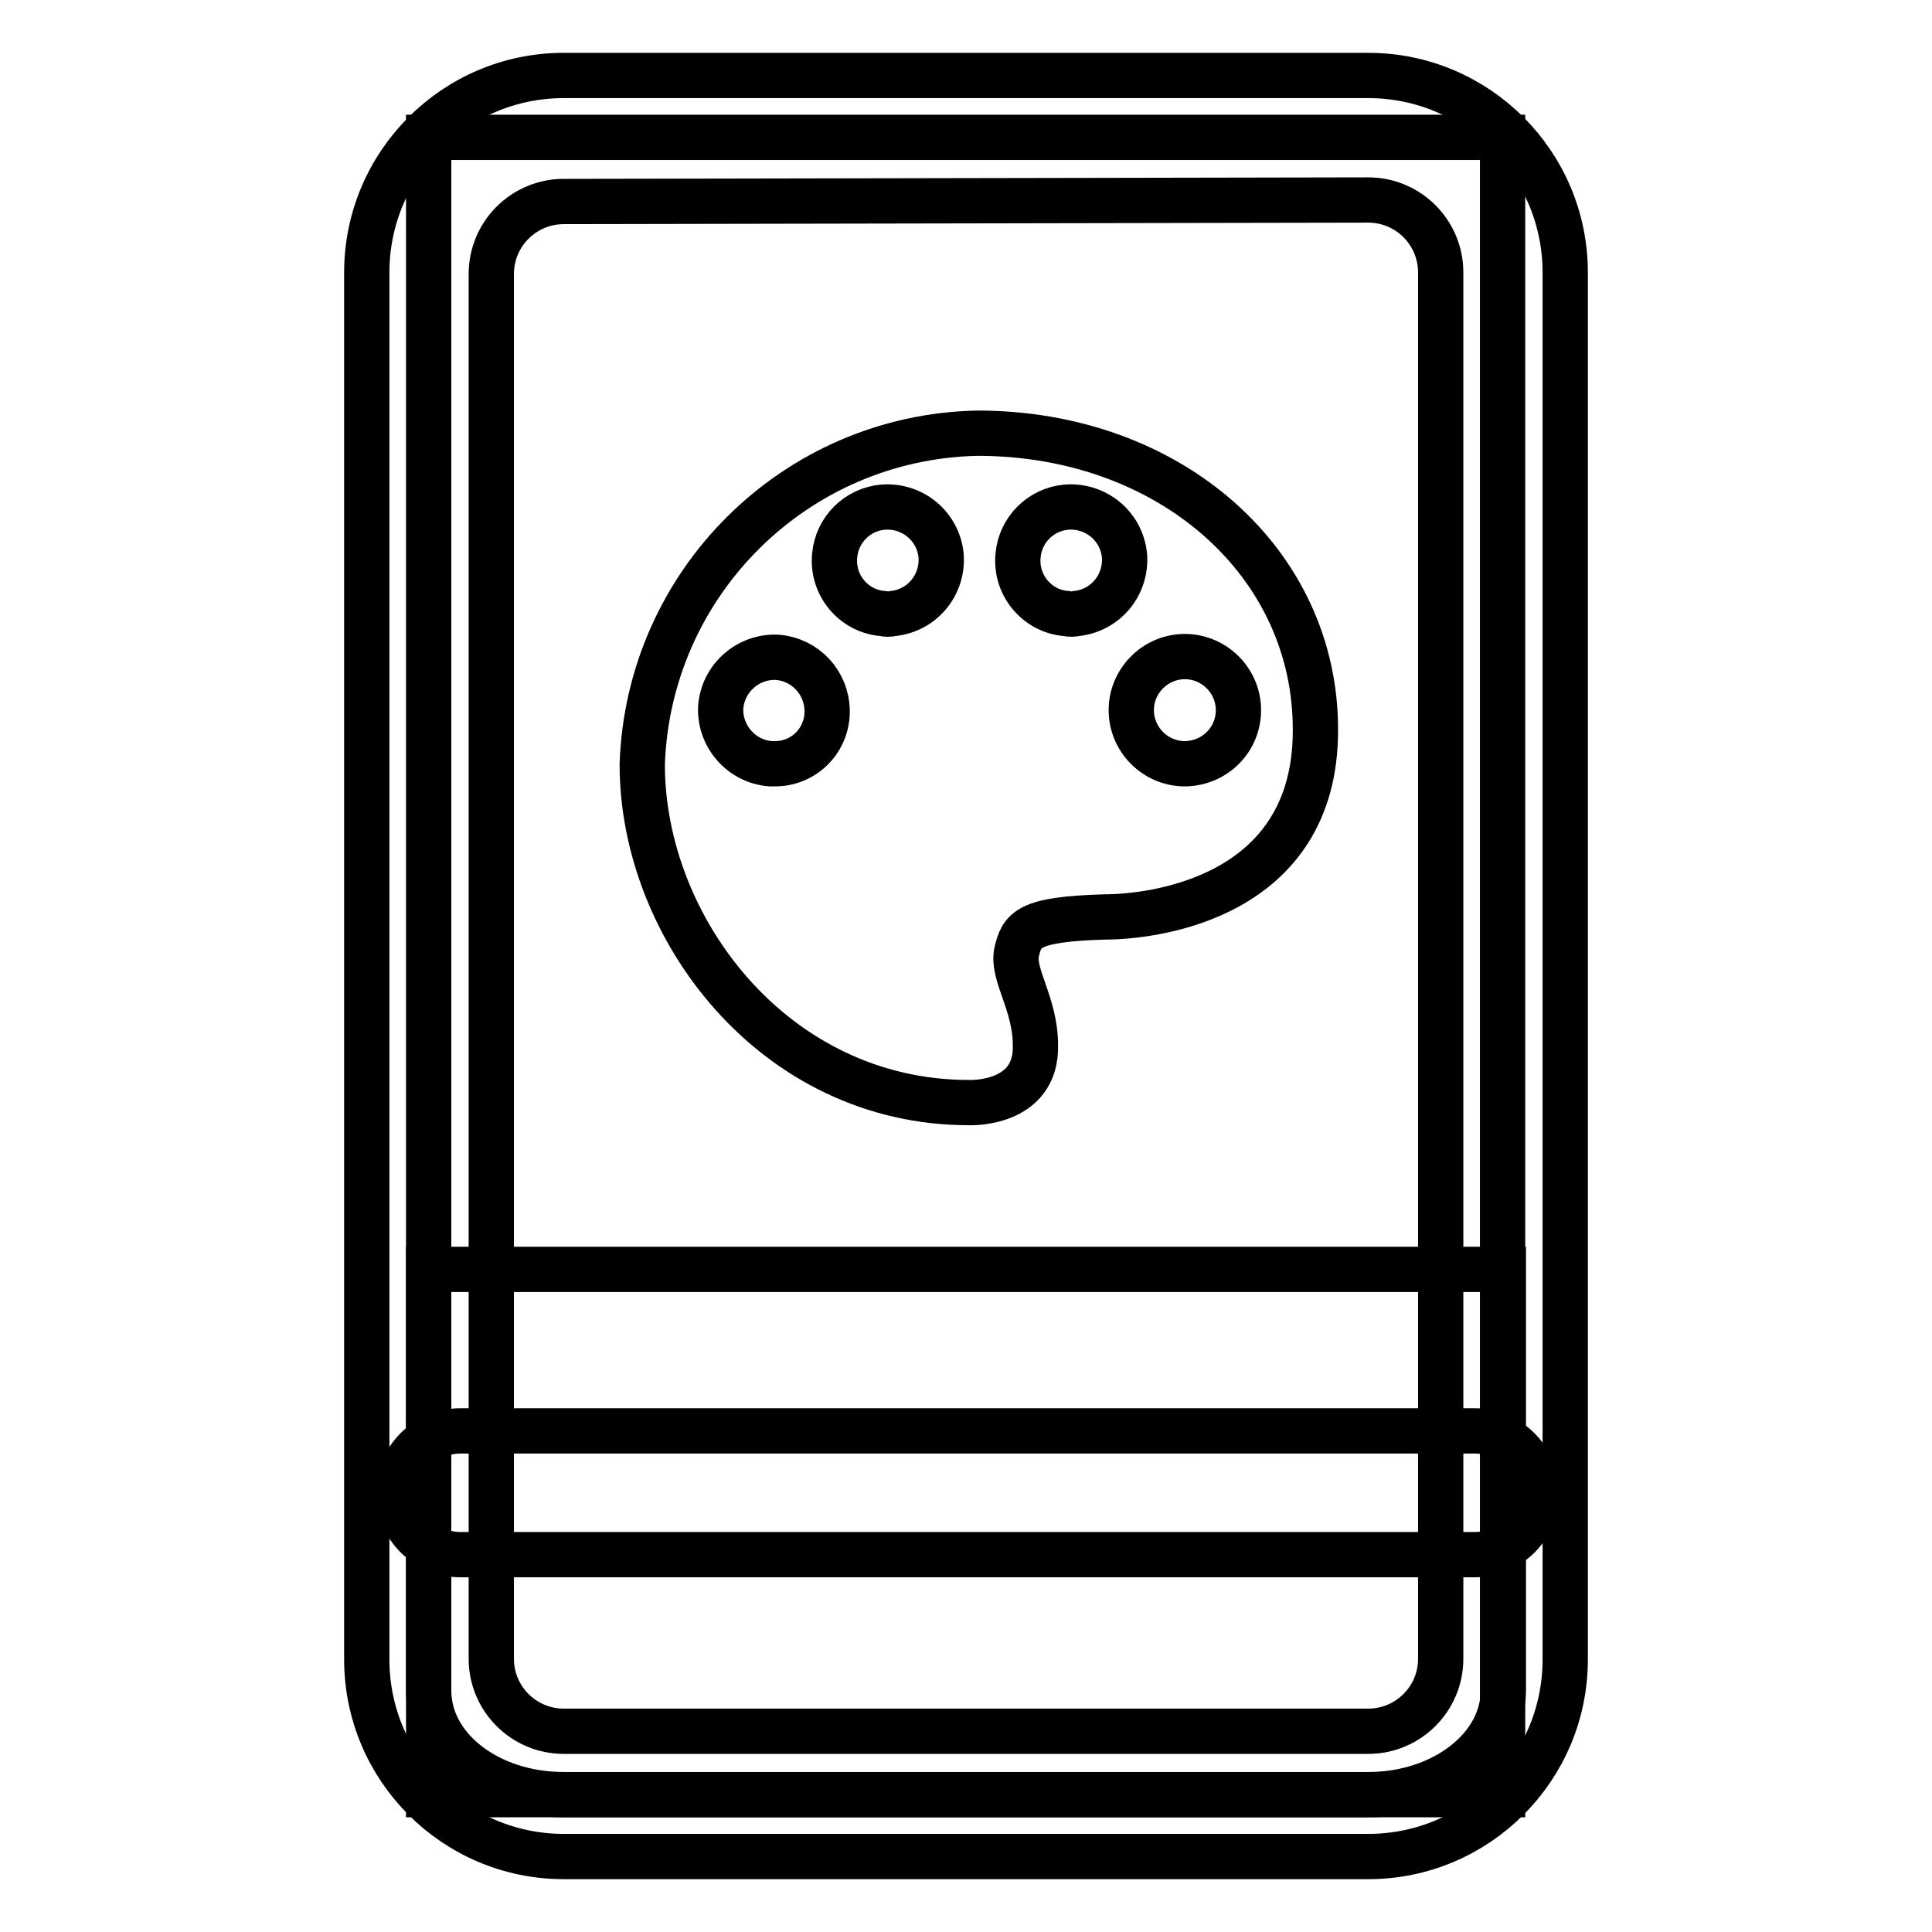
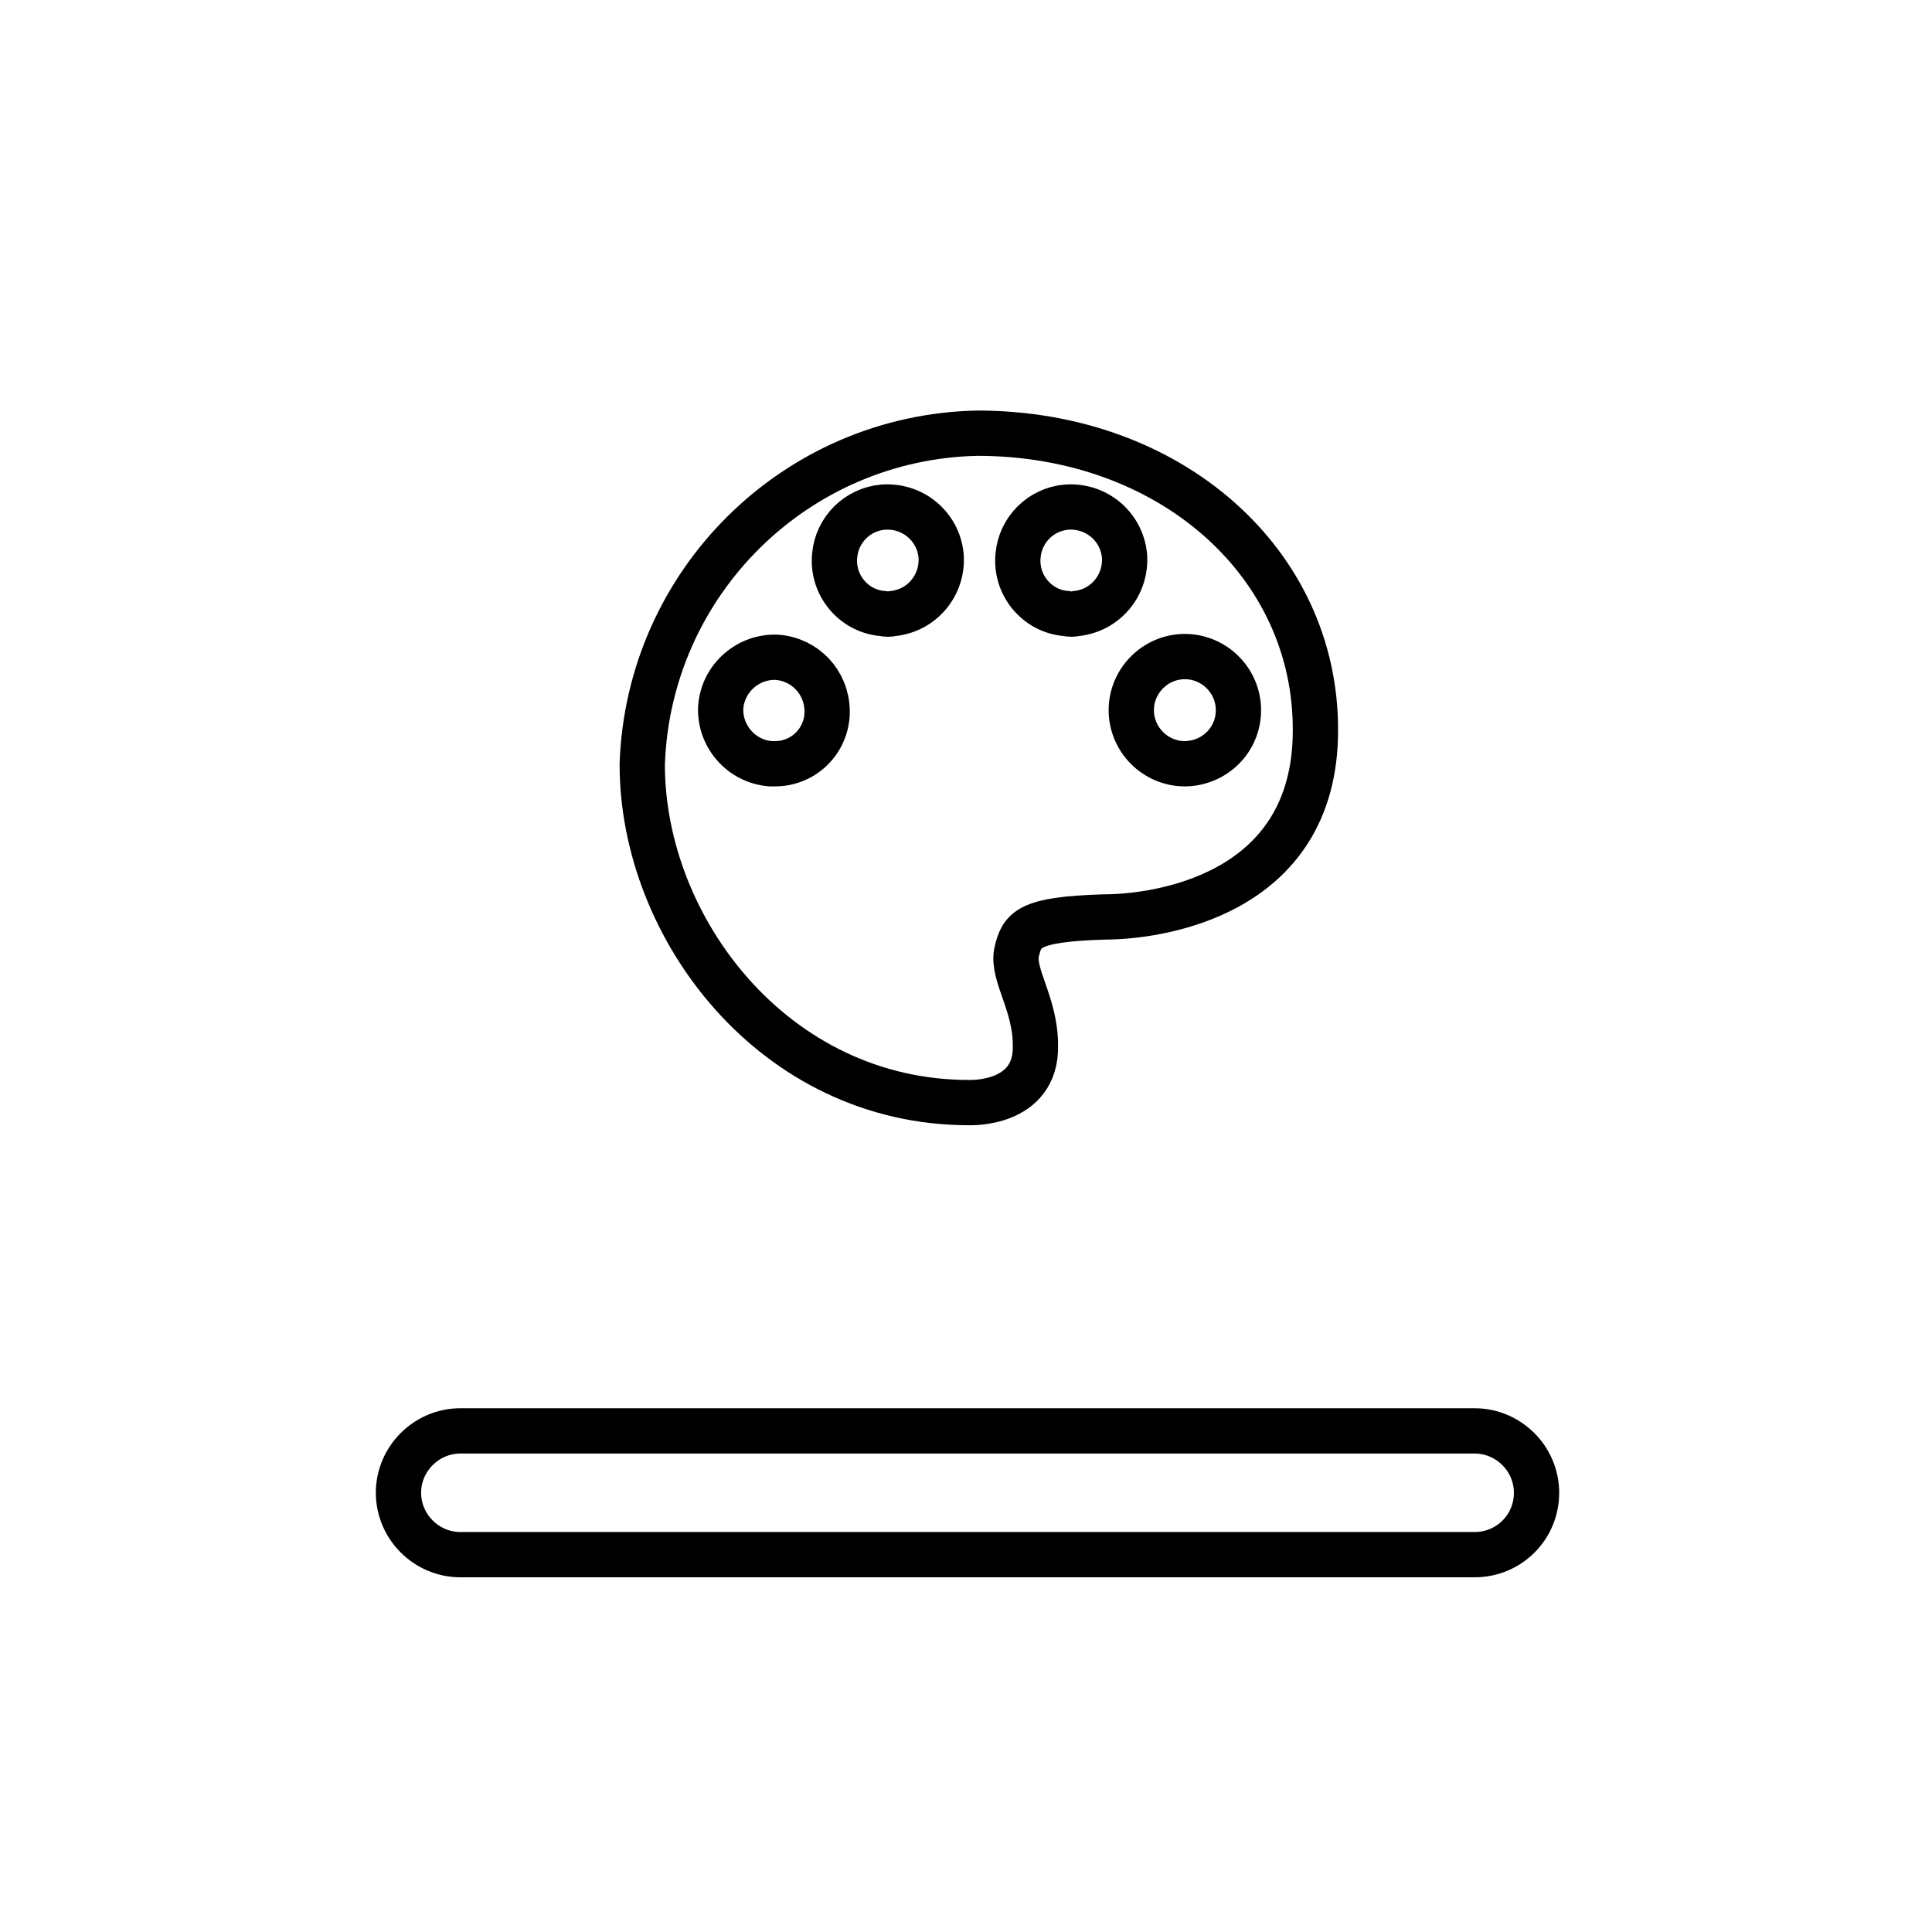
<svg xmlns="http://www.w3.org/2000/svg" version="1.1" x="0px" y="0px" viewBox="0 0 256 256" enable-background="new 0 0 256 256" xml:space="preserve">
  <g>
-     <path stroke-width="6" fill-opacity="0" stroke="#000000" d="M56.8,18.2h142.3v219.6H56.8V18.2z" />
-     <path stroke-width="6" fill-opacity="0" stroke="#000000" d="M199.2,168.2V224c0,7.6-8,13.8-17.9,13.8H74.7c-9.9,0-17.9-6.1-17.9-13.8v-55.8H199.2z" />
-     <path stroke-width="6" fill-opacity="0" stroke="#000000" d="M181.3,246H74.7c-14.4,0-26.1-11.7-26.1-26.1V36.1C48.6,21.7,60.3,10,74.7,10l0,0h106.6 c14.4,0,26.1,11.7,26.1,26.1v183.8C207.4,234.3,195.7,246,181.3,246z M74.7,26.7c-5.3,0-9.6,4.3-9.6,9.6l0,0v183.5 c0,5.3,4.3,9.6,9.6,9.6l0,0h106.6c5.3,0,9.6-4.3,9.6-9.6l0,0V36.1c0-5.3-4.3-9.6-9.6-9.6l0,0L74.7,26.7z" />
    <path stroke-width="6" fill-opacity="0" stroke="#000000" d="M195.4,206H61c-4.5,0-8.2-3.7-8.2-8.2c0-4.5,3.7-8.2,8.2-8.2c0,0,0,0,0,0h134.4c4.5,0,8.2,3.7,8.2,8.2 C203.6,202.4,199.9,206,195.4,206z M129.5,57.4c-24.1,0.5-43.6,19.8-44.4,43.9c0,21.7,17.5,44.8,43.3,44.8c0,0,9,0.4,8.8-7.6 c0-5.5-3.1-9.3-2.5-12.3c0.7-3,1.4-4.4,11.7-4.7c6.4,0,27.9-2.5,27.9-24.7C174.4,74.6,155.1,57.4,129.5,57.4z M102.1,101.2 c-3.9-0.3-6.8-3.7-6.6-7.5c0.3-3.9,3.7-6.8,7.5-6.6c3.7,0.3,6.5,3.3,6.6,7c0.1,3.9-3,7.1-6.9,7.1c-0.1,0-0.3,0-0.4,0H102.1z  M117,81.3c-3.9-0.3-6.8-3.8-6.4-7.7c0.3-3.4,3-6.1,6.4-6.4c3.9-0.3,7.3,2.5,7.7,6.4c0.3,3.9-2.5,7.3-6.4,7.7 C117.9,81.4,117.4,81.4,117,81.3z M141.3,81.3c-3.9-0.3-6.8-3.8-6.4-7.7c0.3-3.4,3-6.1,6.4-6.4c3.9-0.3,7.3,2.5,7.7,6.4 c0.3,3.9-2.5,7.3-6.4,7.7C142.2,81.4,141.7,81.4,141.3,81.3z M157,101.2c-3.9,0-7.1-3.2-7.1-7.1c0-3.9,3.2-7.1,7.1-7.1 s7.1,3.2,7.1,7.1l0,0c0,3.9-3.1,7-7,7.1C157.1,101.2,157,101.2,157,101.2z" />
  </g>
</svg>